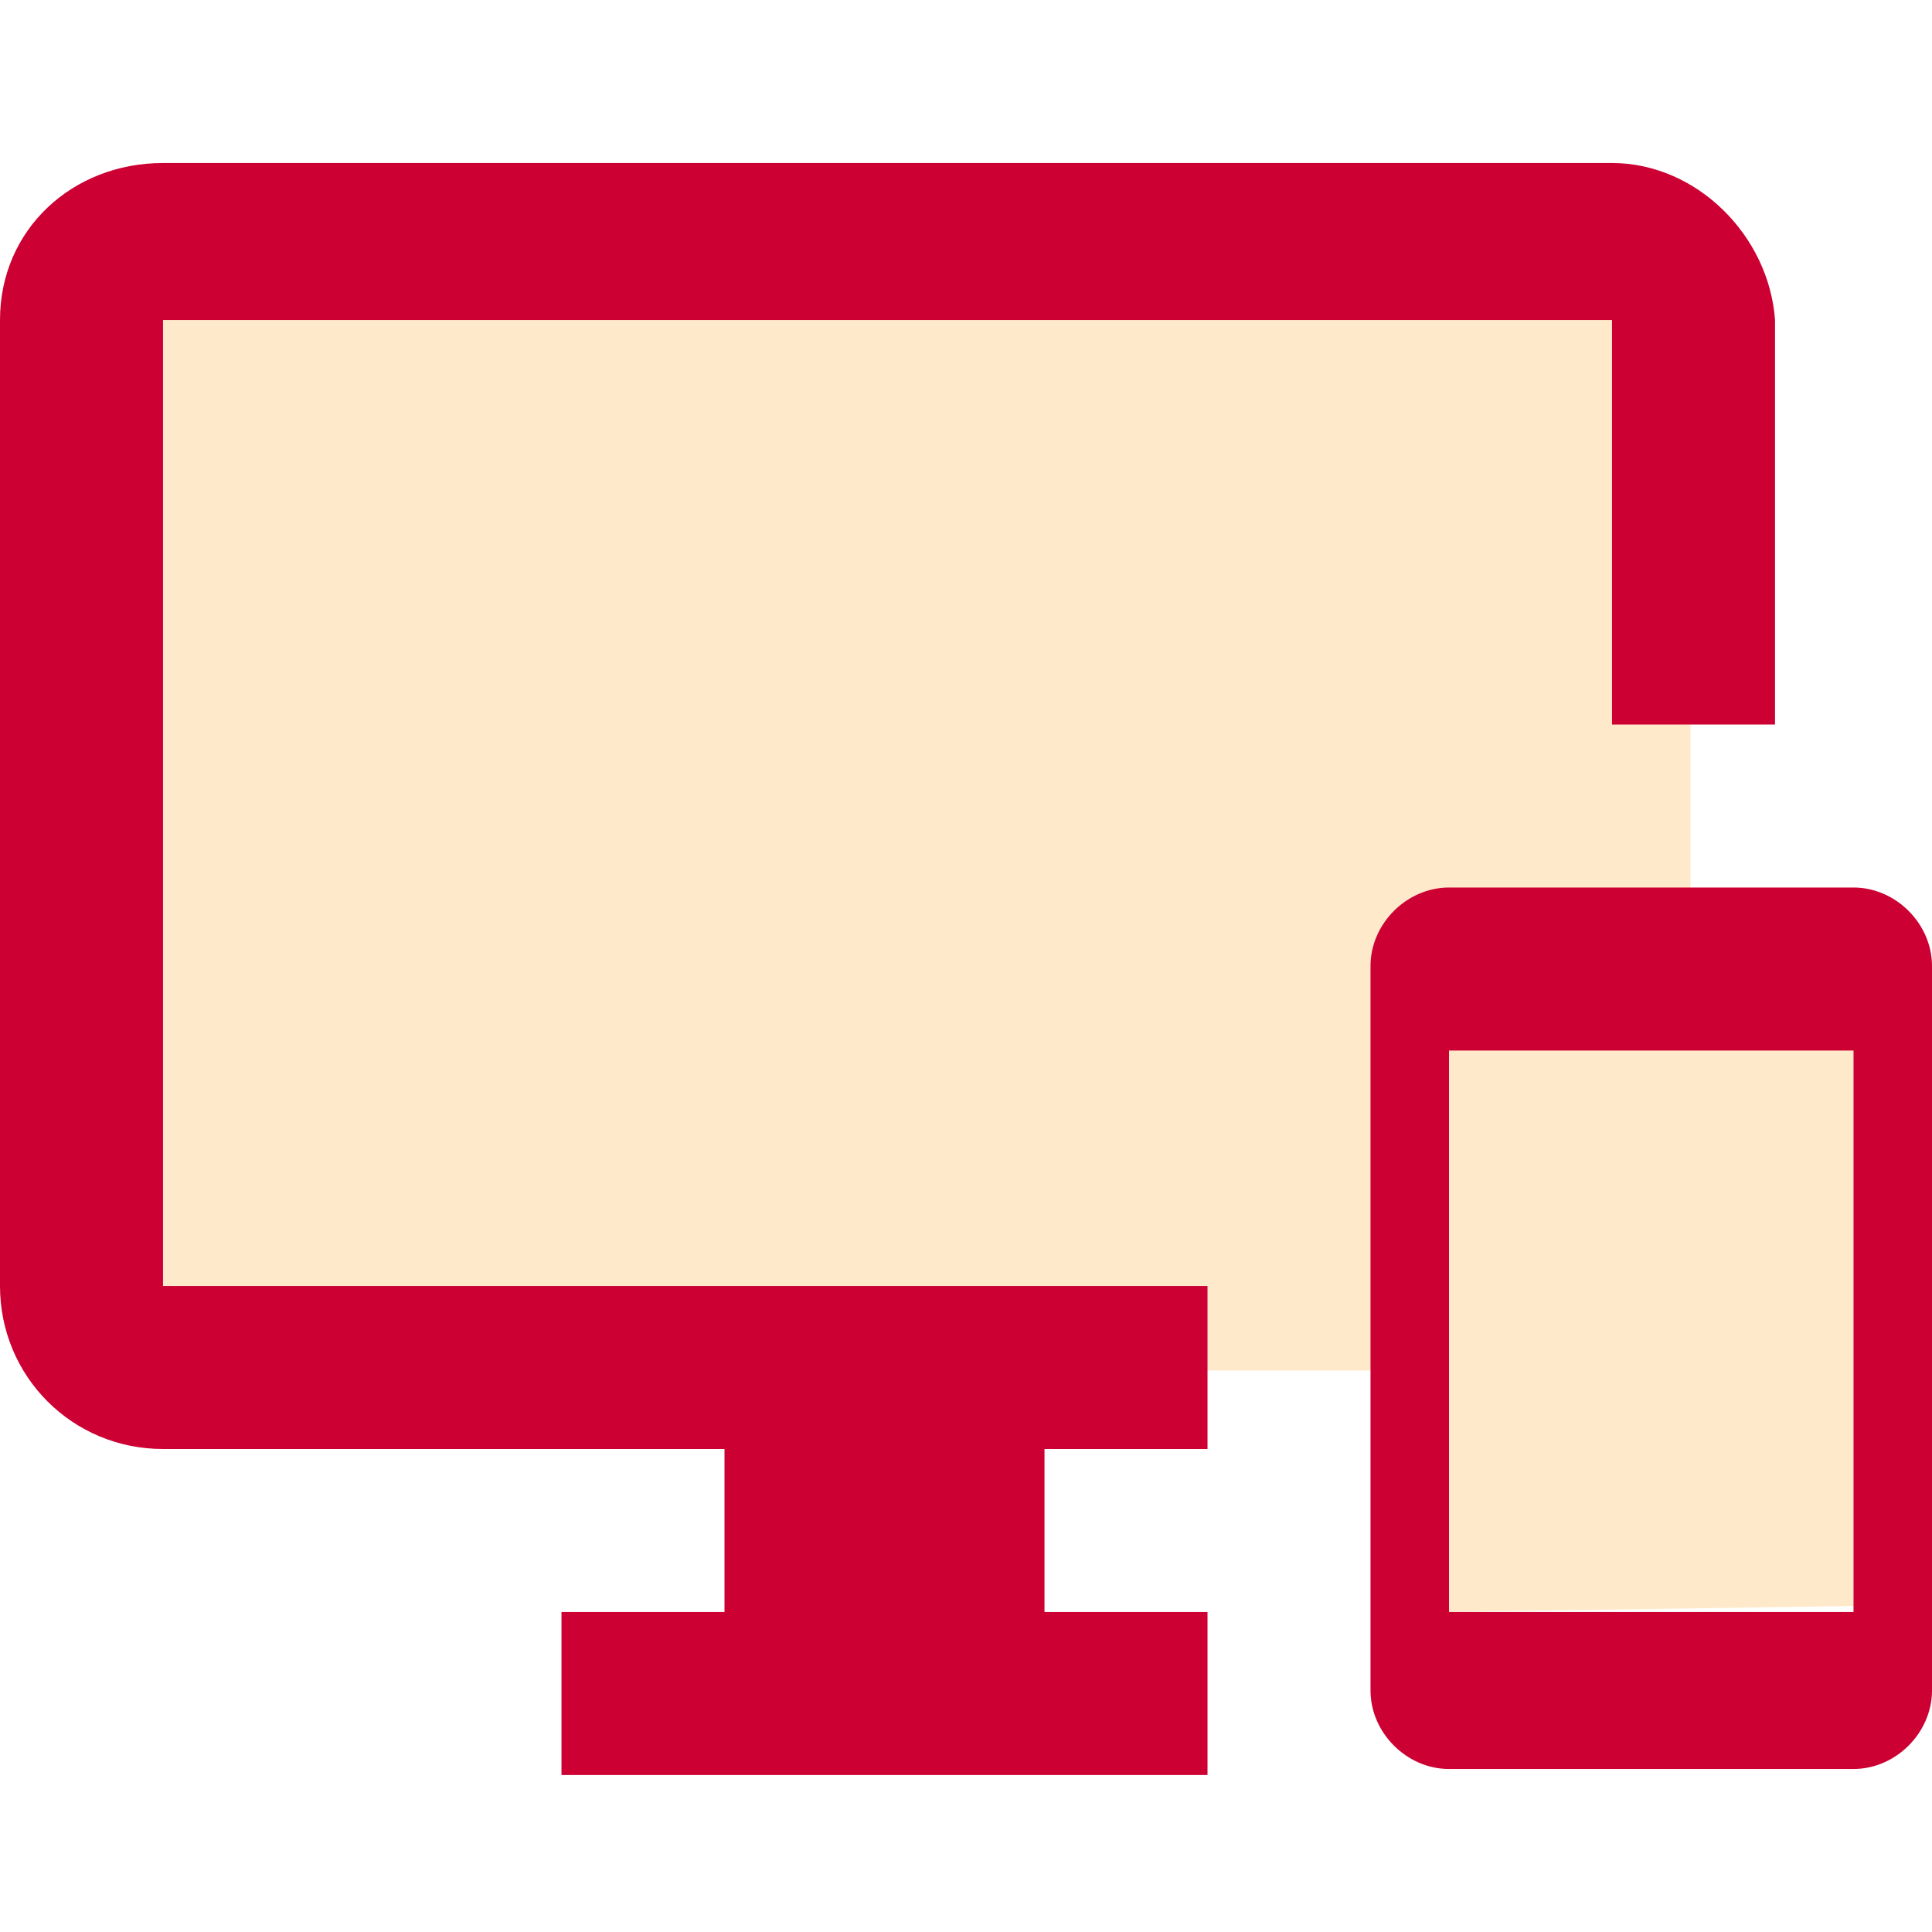
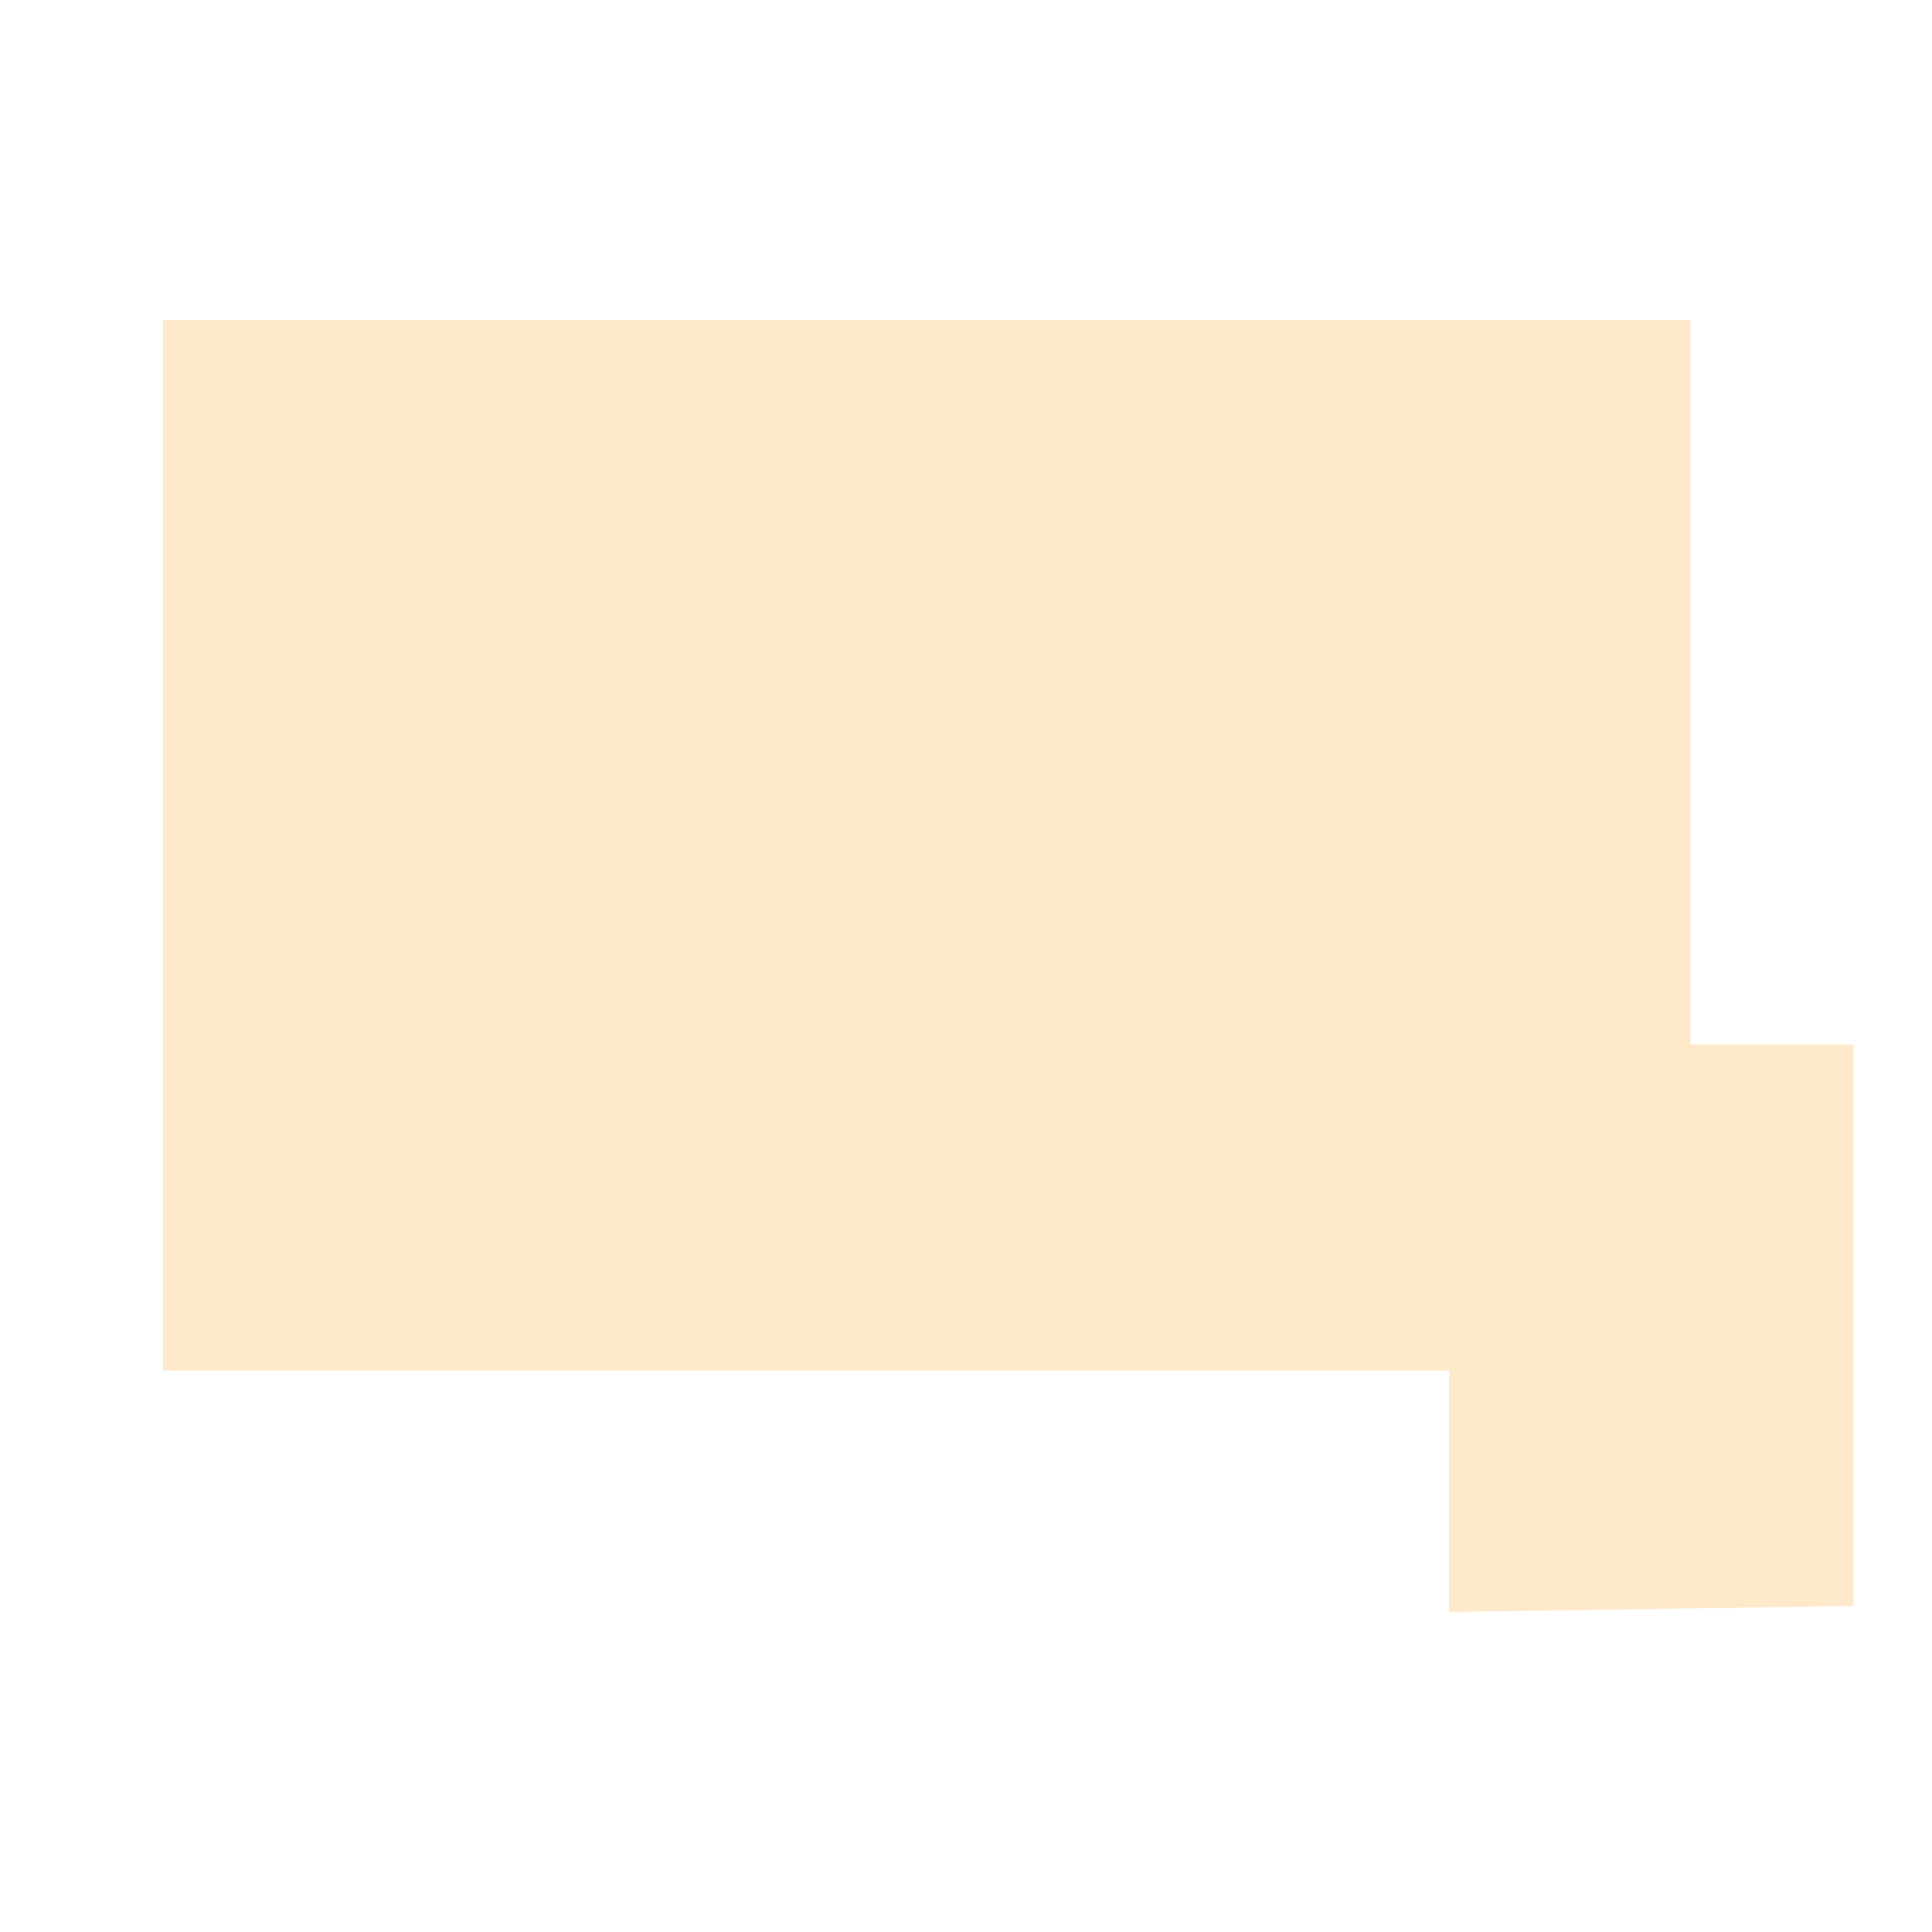
<svg xmlns="http://www.w3.org/2000/svg" viewBox="0 0 32 32">
-   <path fill="none" d="M0 0h32v32H0z" />
  <path d="M24 26.7v-4H2.7V5.3H28v12h2.7v9.3l-6.7.1z" opacity=".7" fill="#FFE0B6" />
-   <path d="M30.7 14.7H24c-.7 0-1.3.6-1.3 1.3v12c0 .7.6 1.3 1.3 1.3h6.7c.7 0 1.3-.6 1.3-1.3V16c0-.7-.6-1.3-1.3-1.3zm0 12H24v-9.3h6.7v9.3zm-4-24h-24C1.2 2.7 0 3.8 0 5.3v16C0 22.8 1.2 24 2.7 24H12v2.7H9.3v2.7H20v-2.7h-2.7V24H20v-2.7H2.7v-16h24V12h2.7V5.3c-.1-1.4-1.3-2.6-2.7-2.6z" fill="#CC0033" />
</svg>